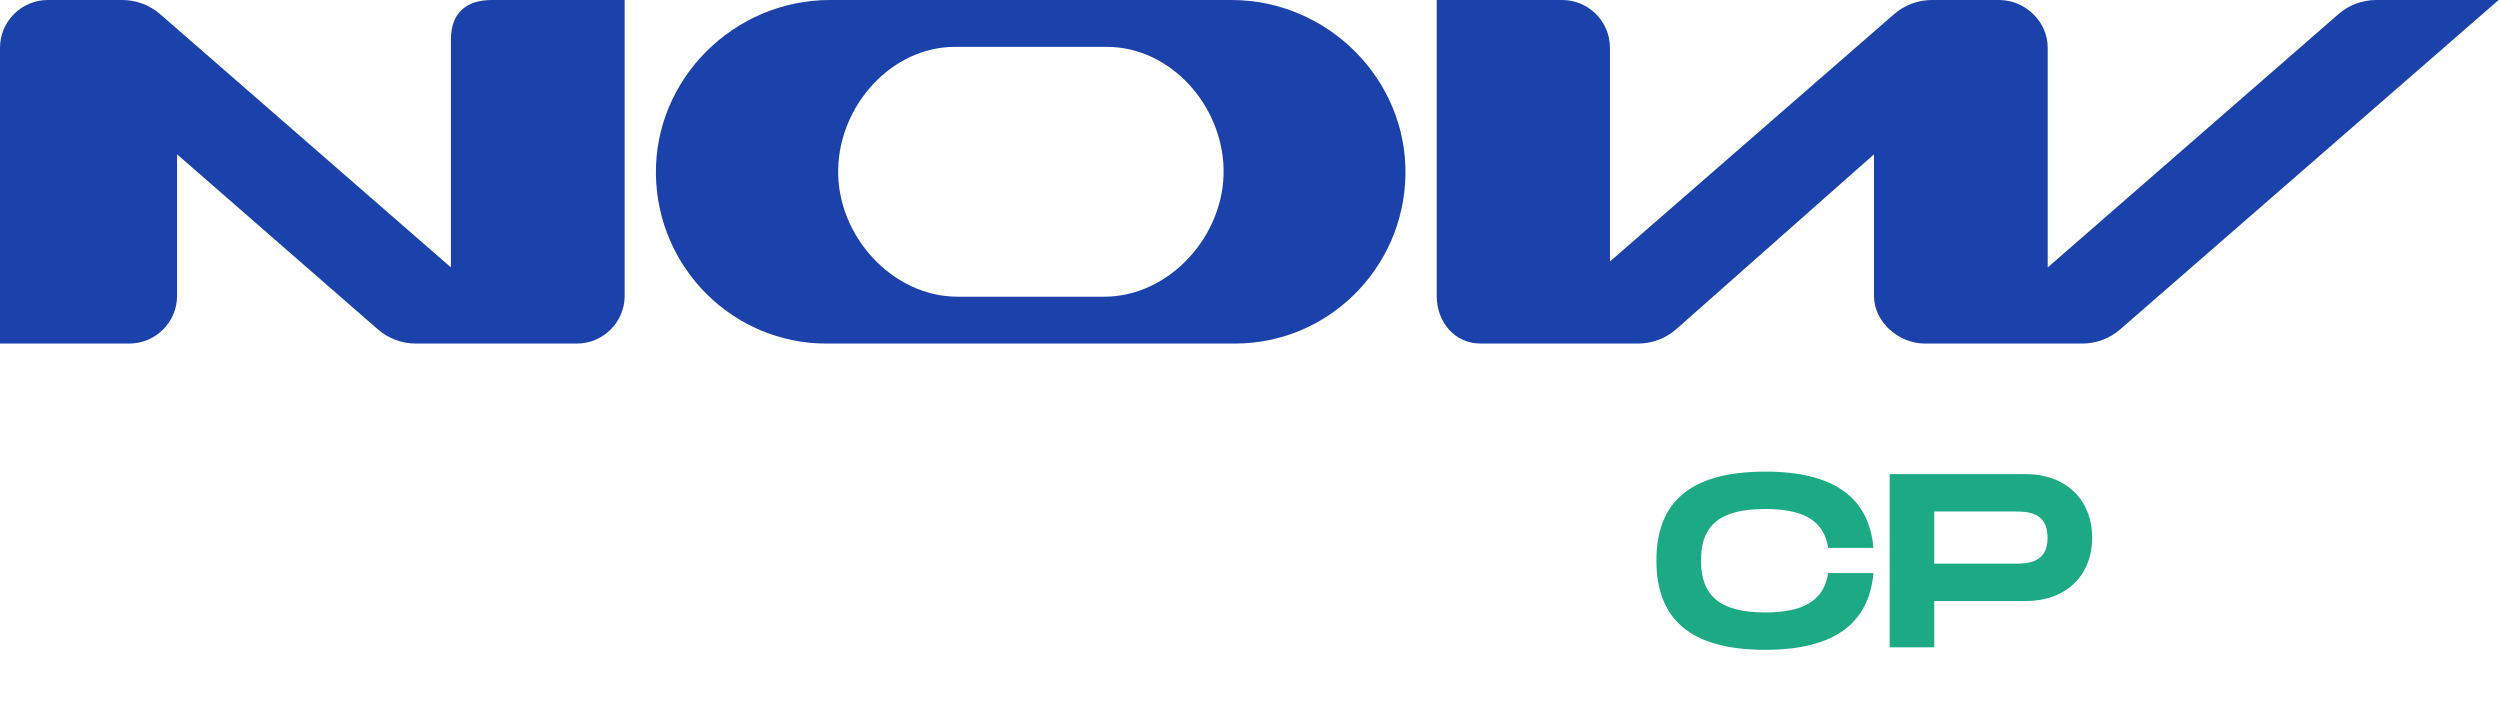
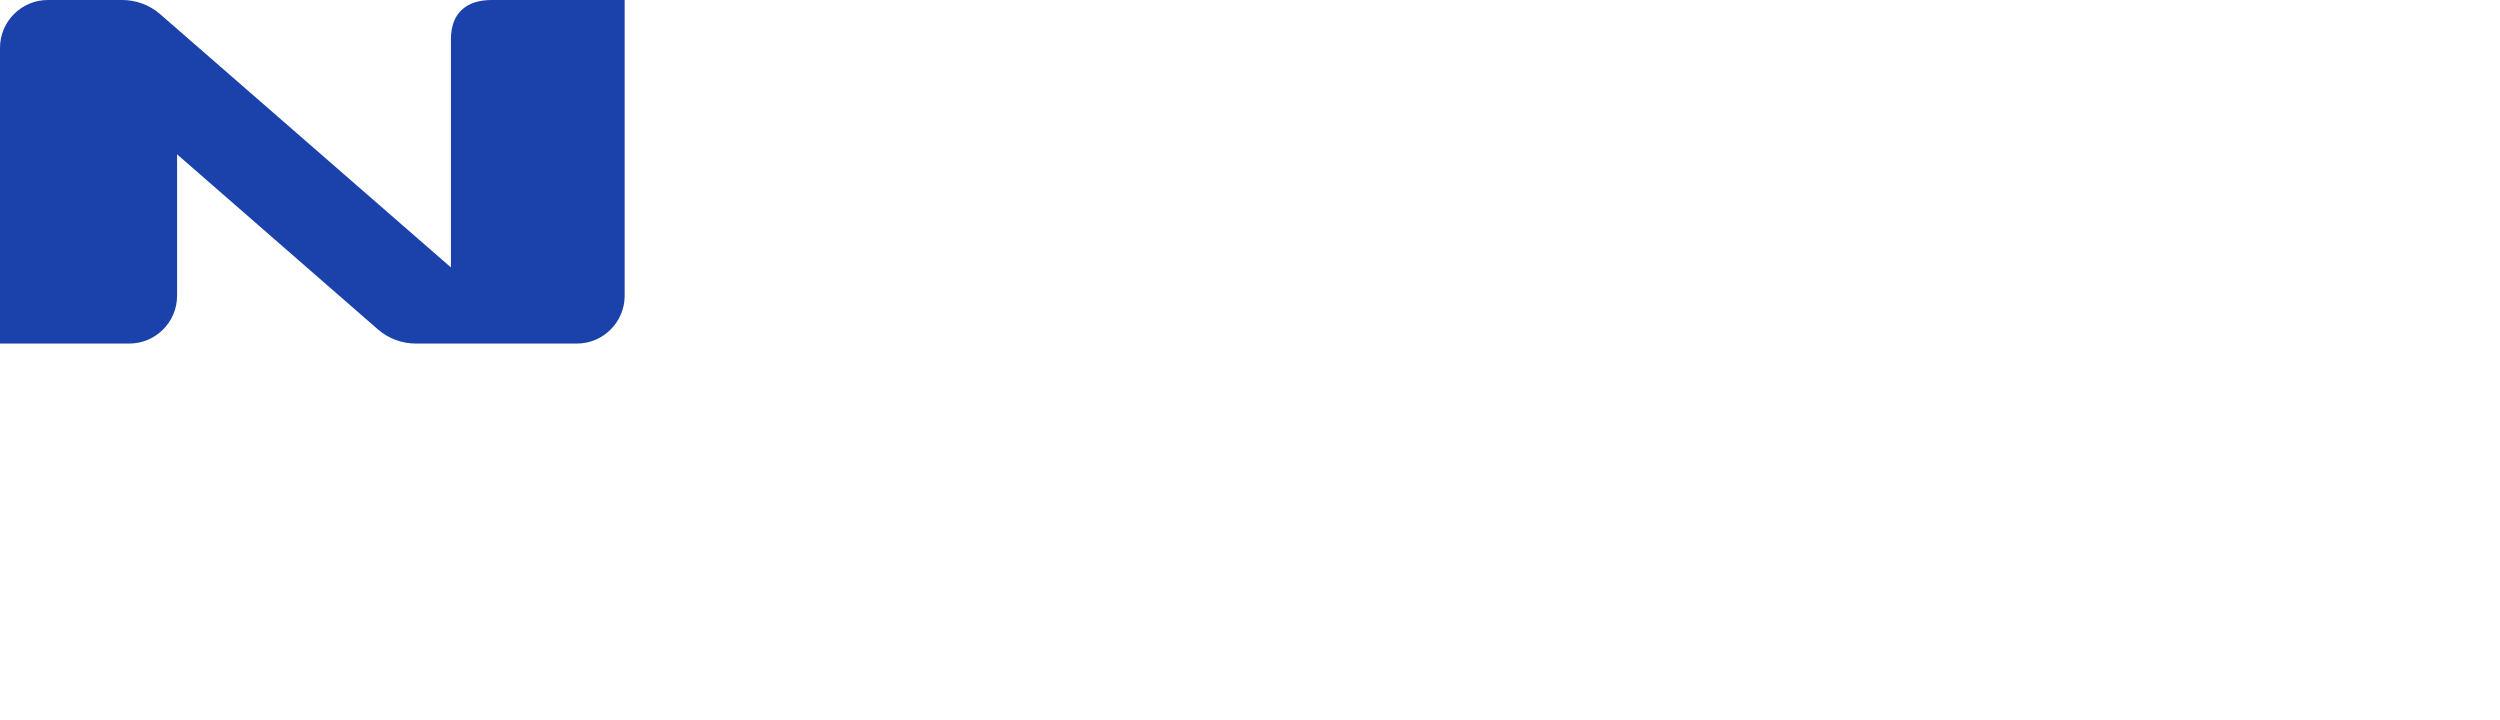
<svg xmlns="http://www.w3.org/2000/svg" width="288" height="83" viewBox="0 0 288 83" fill="none">
-   <path d="M190.818 64.567C190.818 71.209 194.581 74.859 203.362 74.859C211.317 74.859 215.308 71.808 215.821 66.02H210.604C210.119 69.271 207.61 70.554 203.362 70.554C198.174 70.554 195.95 68.672 195.95 64.567C195.95 60.489 198.145 58.636 203.362 58.636C207.639 58.636 210.119 59.891 210.604 63.112H215.821C215.308 57.353 211.317 54.331 203.362 54.331C194.581 54.331 190.818 57.952 190.818 64.567ZM233.373 54.617H217.692V74.573H222.824V69.242H233.373C237.906 69.242 241.013 66.391 241.013 61.944C241.013 57.496 237.906 54.617 233.373 54.617ZM231.947 64.937H222.824V58.922H231.947C233.487 58.922 235.881 58.922 235.881 61.944C235.881 64.937 233.487 64.937 231.947 64.937Z" fill="#1BAA84" />
  <path d="M0 5.502V39.578H14.894C17.924 39.578 20.399 37.105 20.399 34.076V17.778L43.55 37.96C44.752 39.001 46.302 39.578 47.898 39.578H66.456C69.486 39.578 71.961 37.105 71.961 34.076V0H56.64C53.61 0 51.947 1.618 51.947 4.498V30.808L18.433 1.618C17.23 0.578 15.681 0 14.085 0H5.504C2.475 0 0 2.474 0 5.502Z" fill="#1B41AA" />
-   <path fill-rule="evenodd" clip-rule="evenodd" d="M141.876 0H95.594C84.58 0 75.356 9.085 75.562 20.182C75.769 30.932 84.488 39.578 95.204 39.578H142.267C152.982 39.578 161.702 30.932 161.908 20.182C162.115 9.085 152.891 0 141.876 0ZM110.326 34.181C102.776 34.181 96.397 27.141 96.558 19.512C96.696 12.137 102.685 5.397 110.027 5.397H127.489C134.855 5.397 140.821 12.137 140.959 19.512C141.096 27.118 134.74 34.181 127.191 34.181H110.326Z" fill="#1B41AA" />
-   <path d="M269.4 1.618C270.603 0.578 272.154 0 273.75 0H287.843L244.223 37.96C243.019 39.001 241.469 39.578 239.872 39.578H221.753C218.721 39.578 215.882 37.105 215.882 34.076V17.778L193.058 37.96C191.855 39.001 190.304 39.578 188.708 39.578H170.588C167.557 39.578 165.51 37.105 165.51 34.076V0H179.96C182.992 0 185.468 2.474 185.468 5.502V30.123L218.212 1.618C219.416 0.578 220.966 0 222.563 0H230.275C233.306 0 235.896 2.474 235.896 5.502V30.808L269.4 1.618Z" fill="#1B41AA" />
</svg>